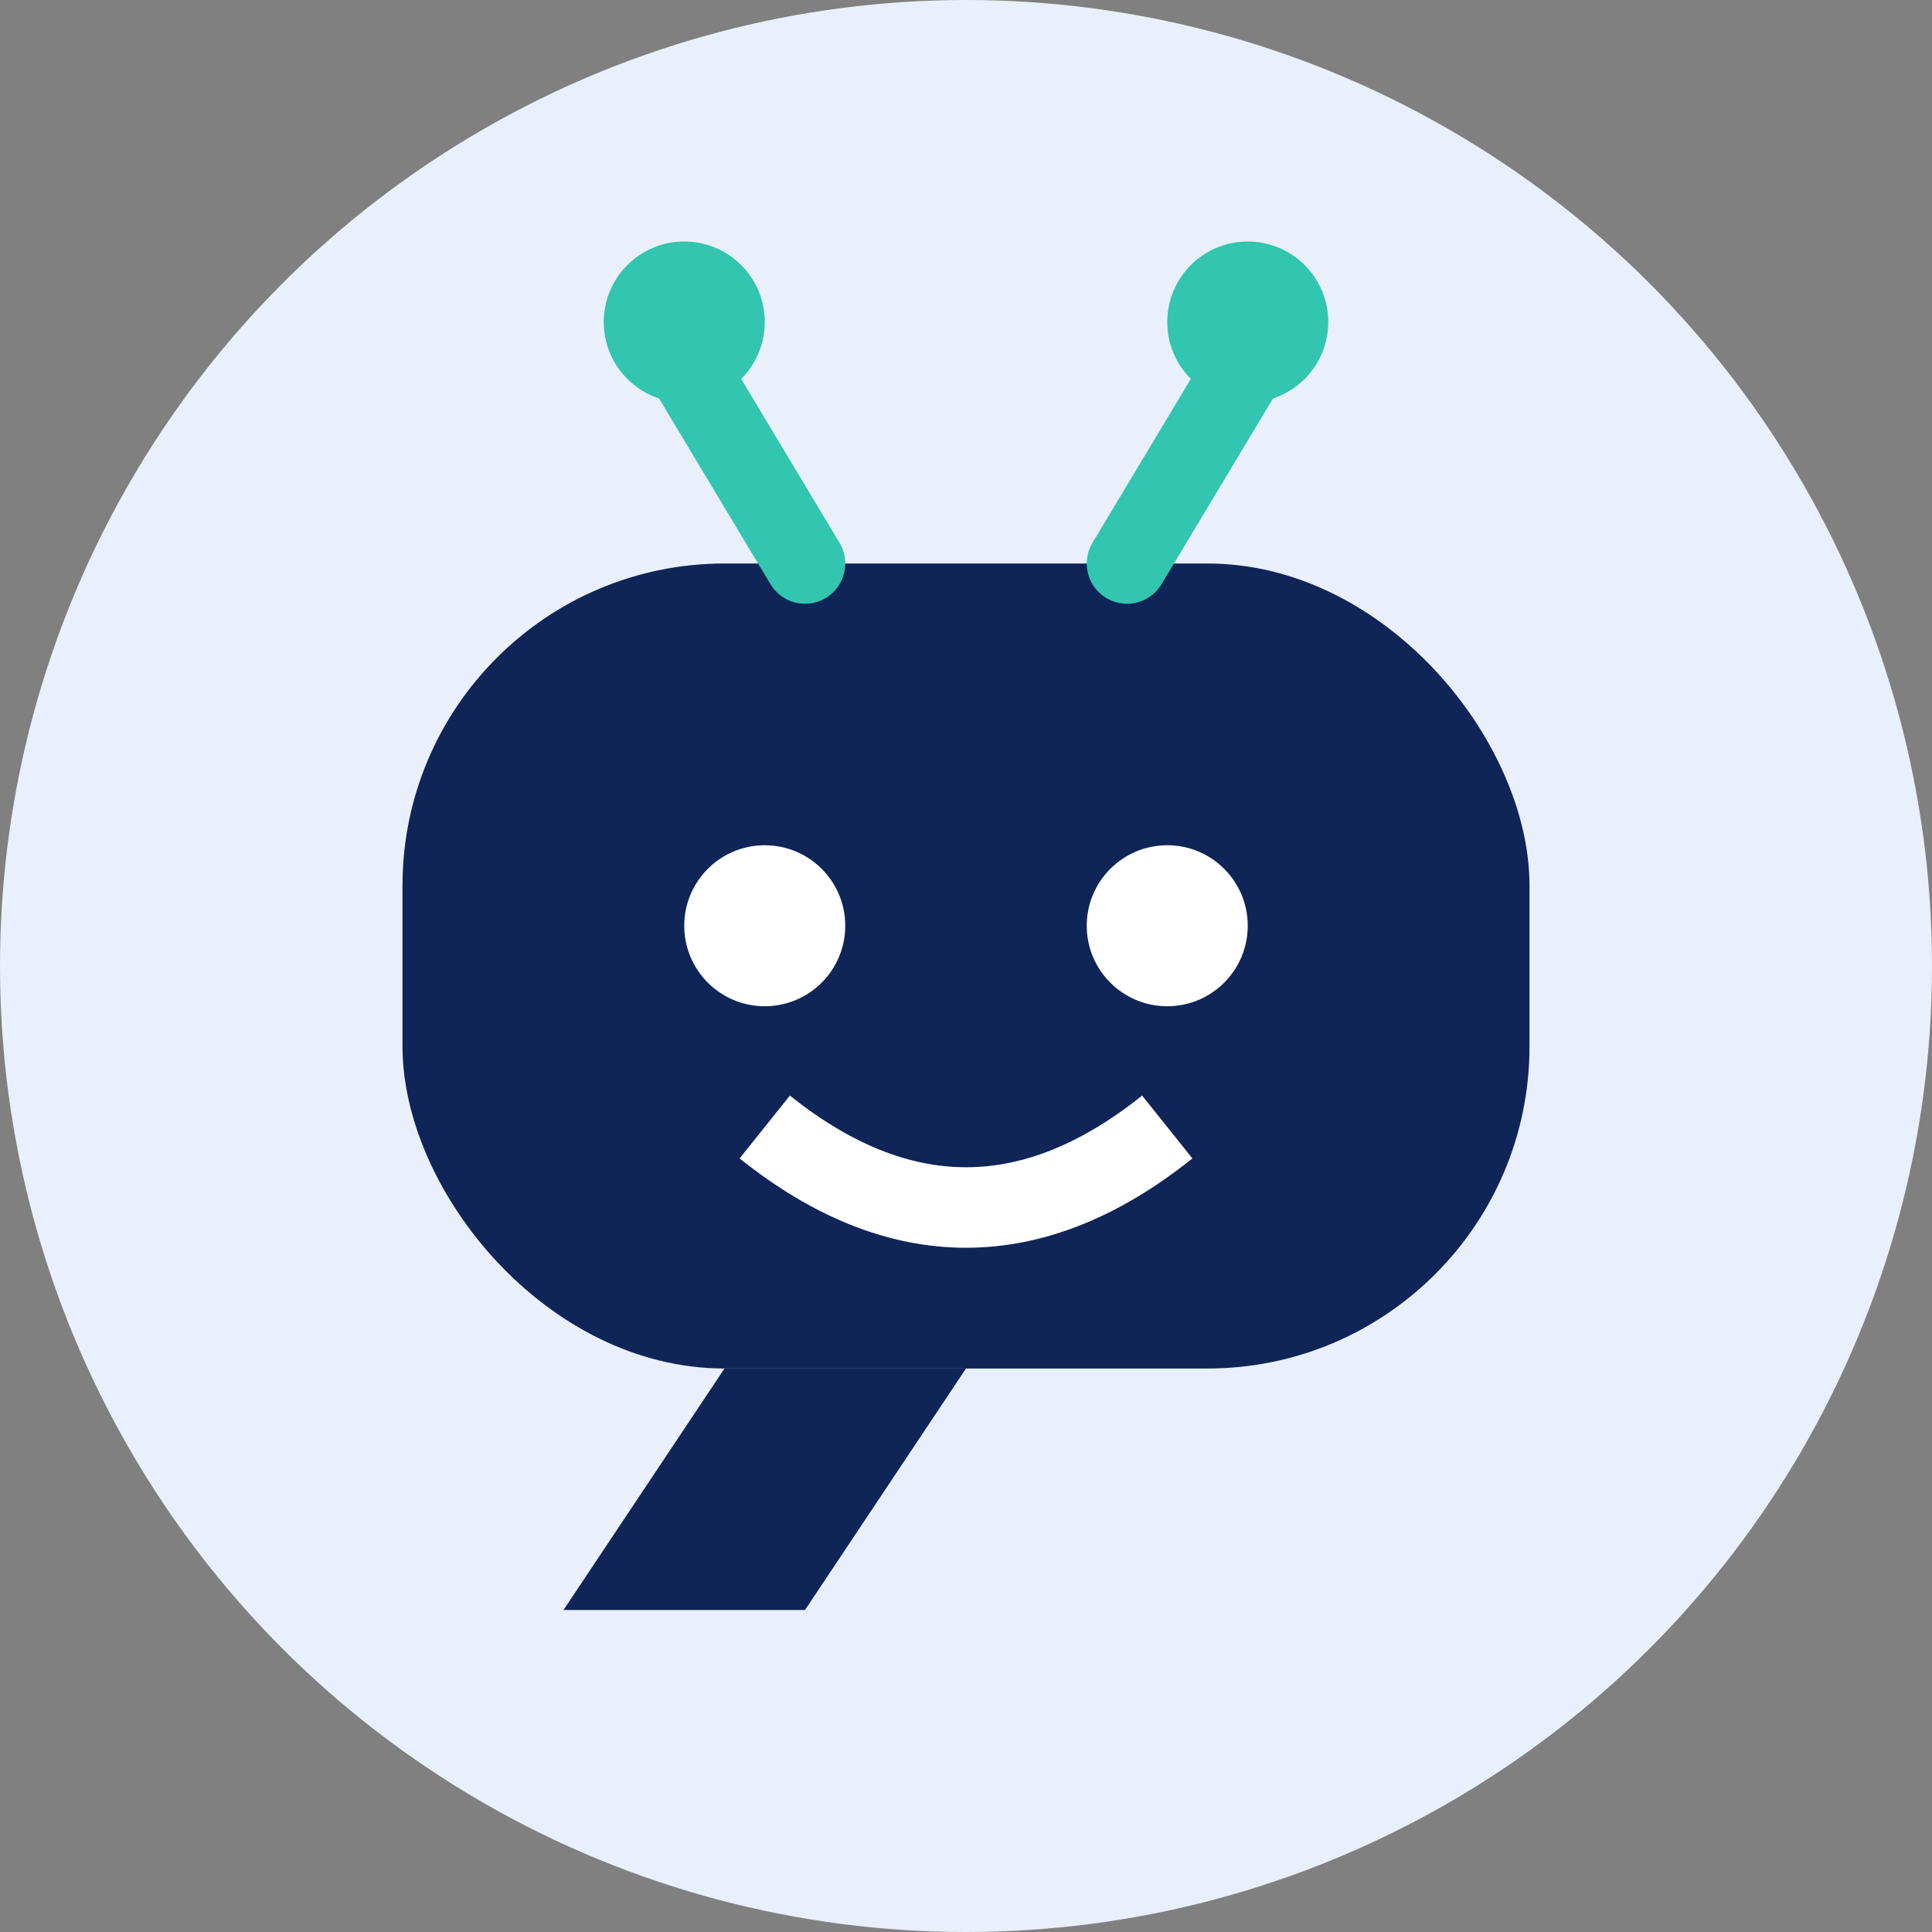
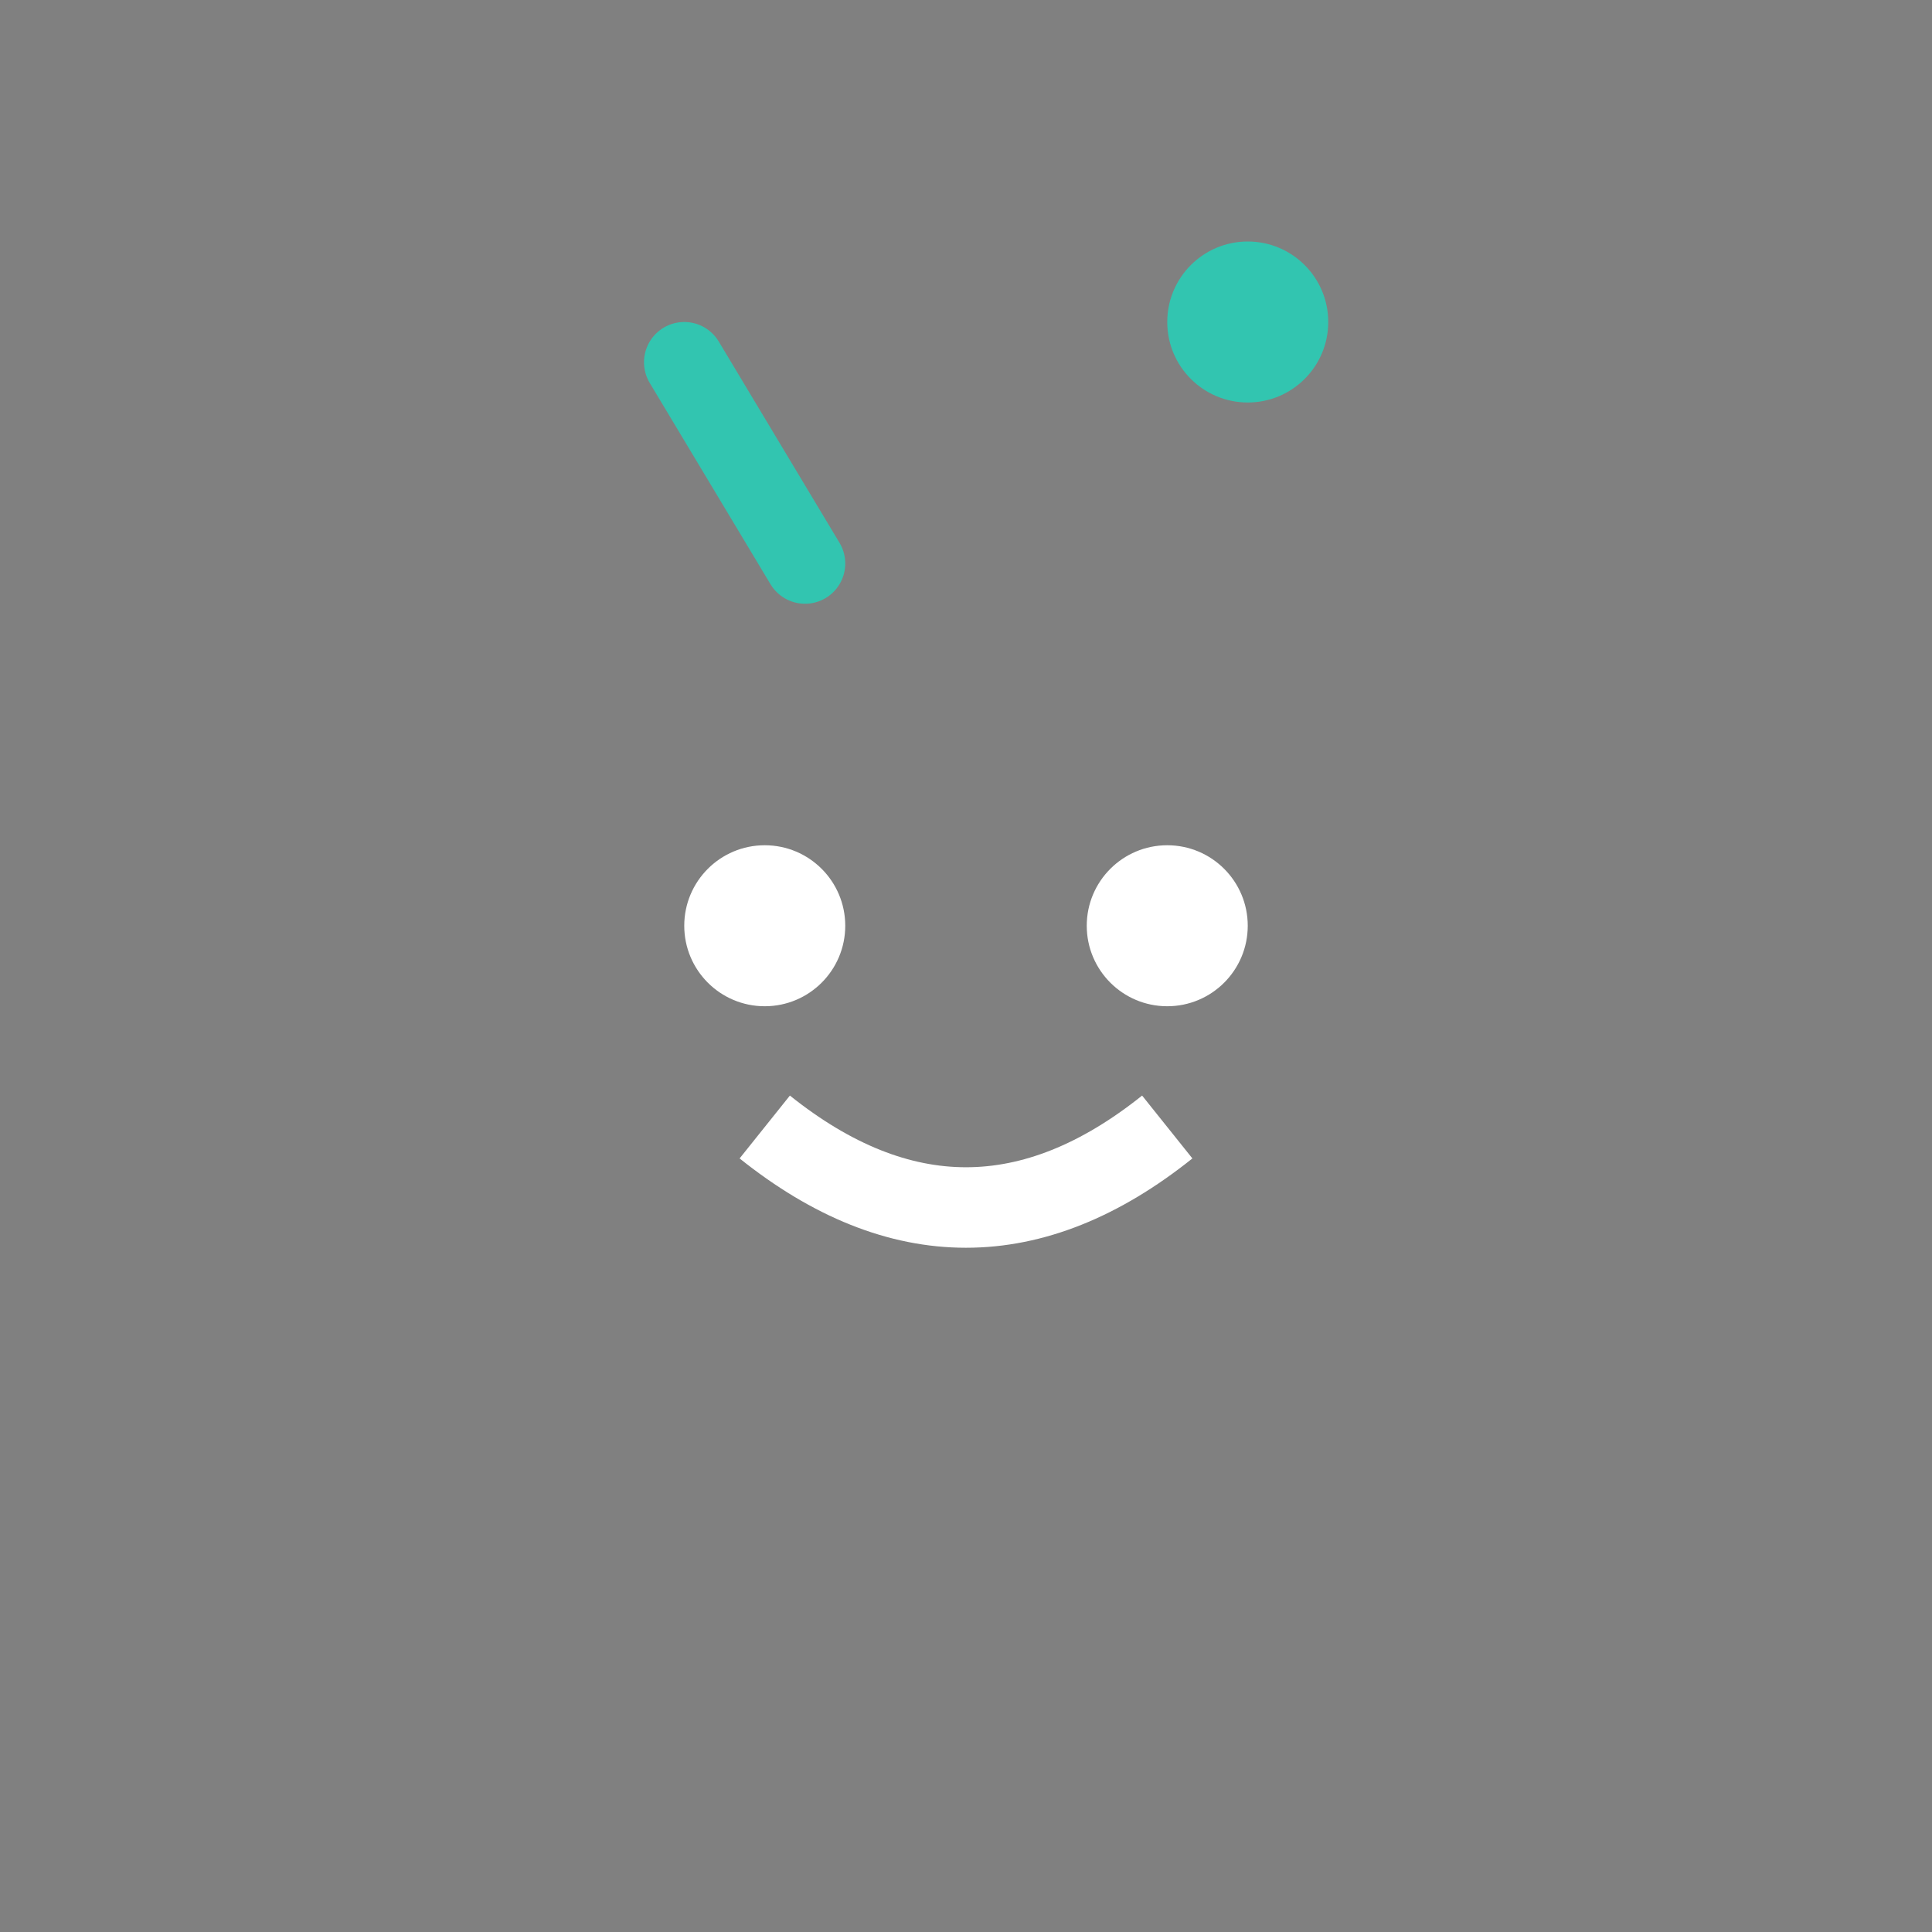
<svg xmlns="http://www.w3.org/2000/svg" width="48" height="48" viewBox="0 0 48 48">
  <rect x="0" y="0" width="48" height="48" fill="#808080" stroke="none" />
-   <circle cx="24" cy="24" r="24" fill="#E9F0FB" />
-   <rect x="10" y="14" width="28" height="20" rx="8" fill="#0f2557" />
-   <path d="M18,34 L14,40 L20,40 L24,34" fill="#0f2557" />
  <circle cx="19" cy="23" r="2" fill="white" />
  <circle cx="29" cy="23" r="2" fill="white" />
  <path d="M19,28 Q24,32 29,28" stroke="white" stroke-width="2" fill="none" />
  <path d="M20,14 L17,9" stroke="#32c5b0" stroke-width="2" stroke-linecap="round" />
-   <circle cx="17" cy="8" r="2" fill="#32c5b0" />
-   <path d="M28,14 L31,9" stroke="#32c5b0" stroke-width="2" stroke-linecap="round" />
  <circle cx="31" cy="8" r="2" fill="#32c5b0" />
</svg>